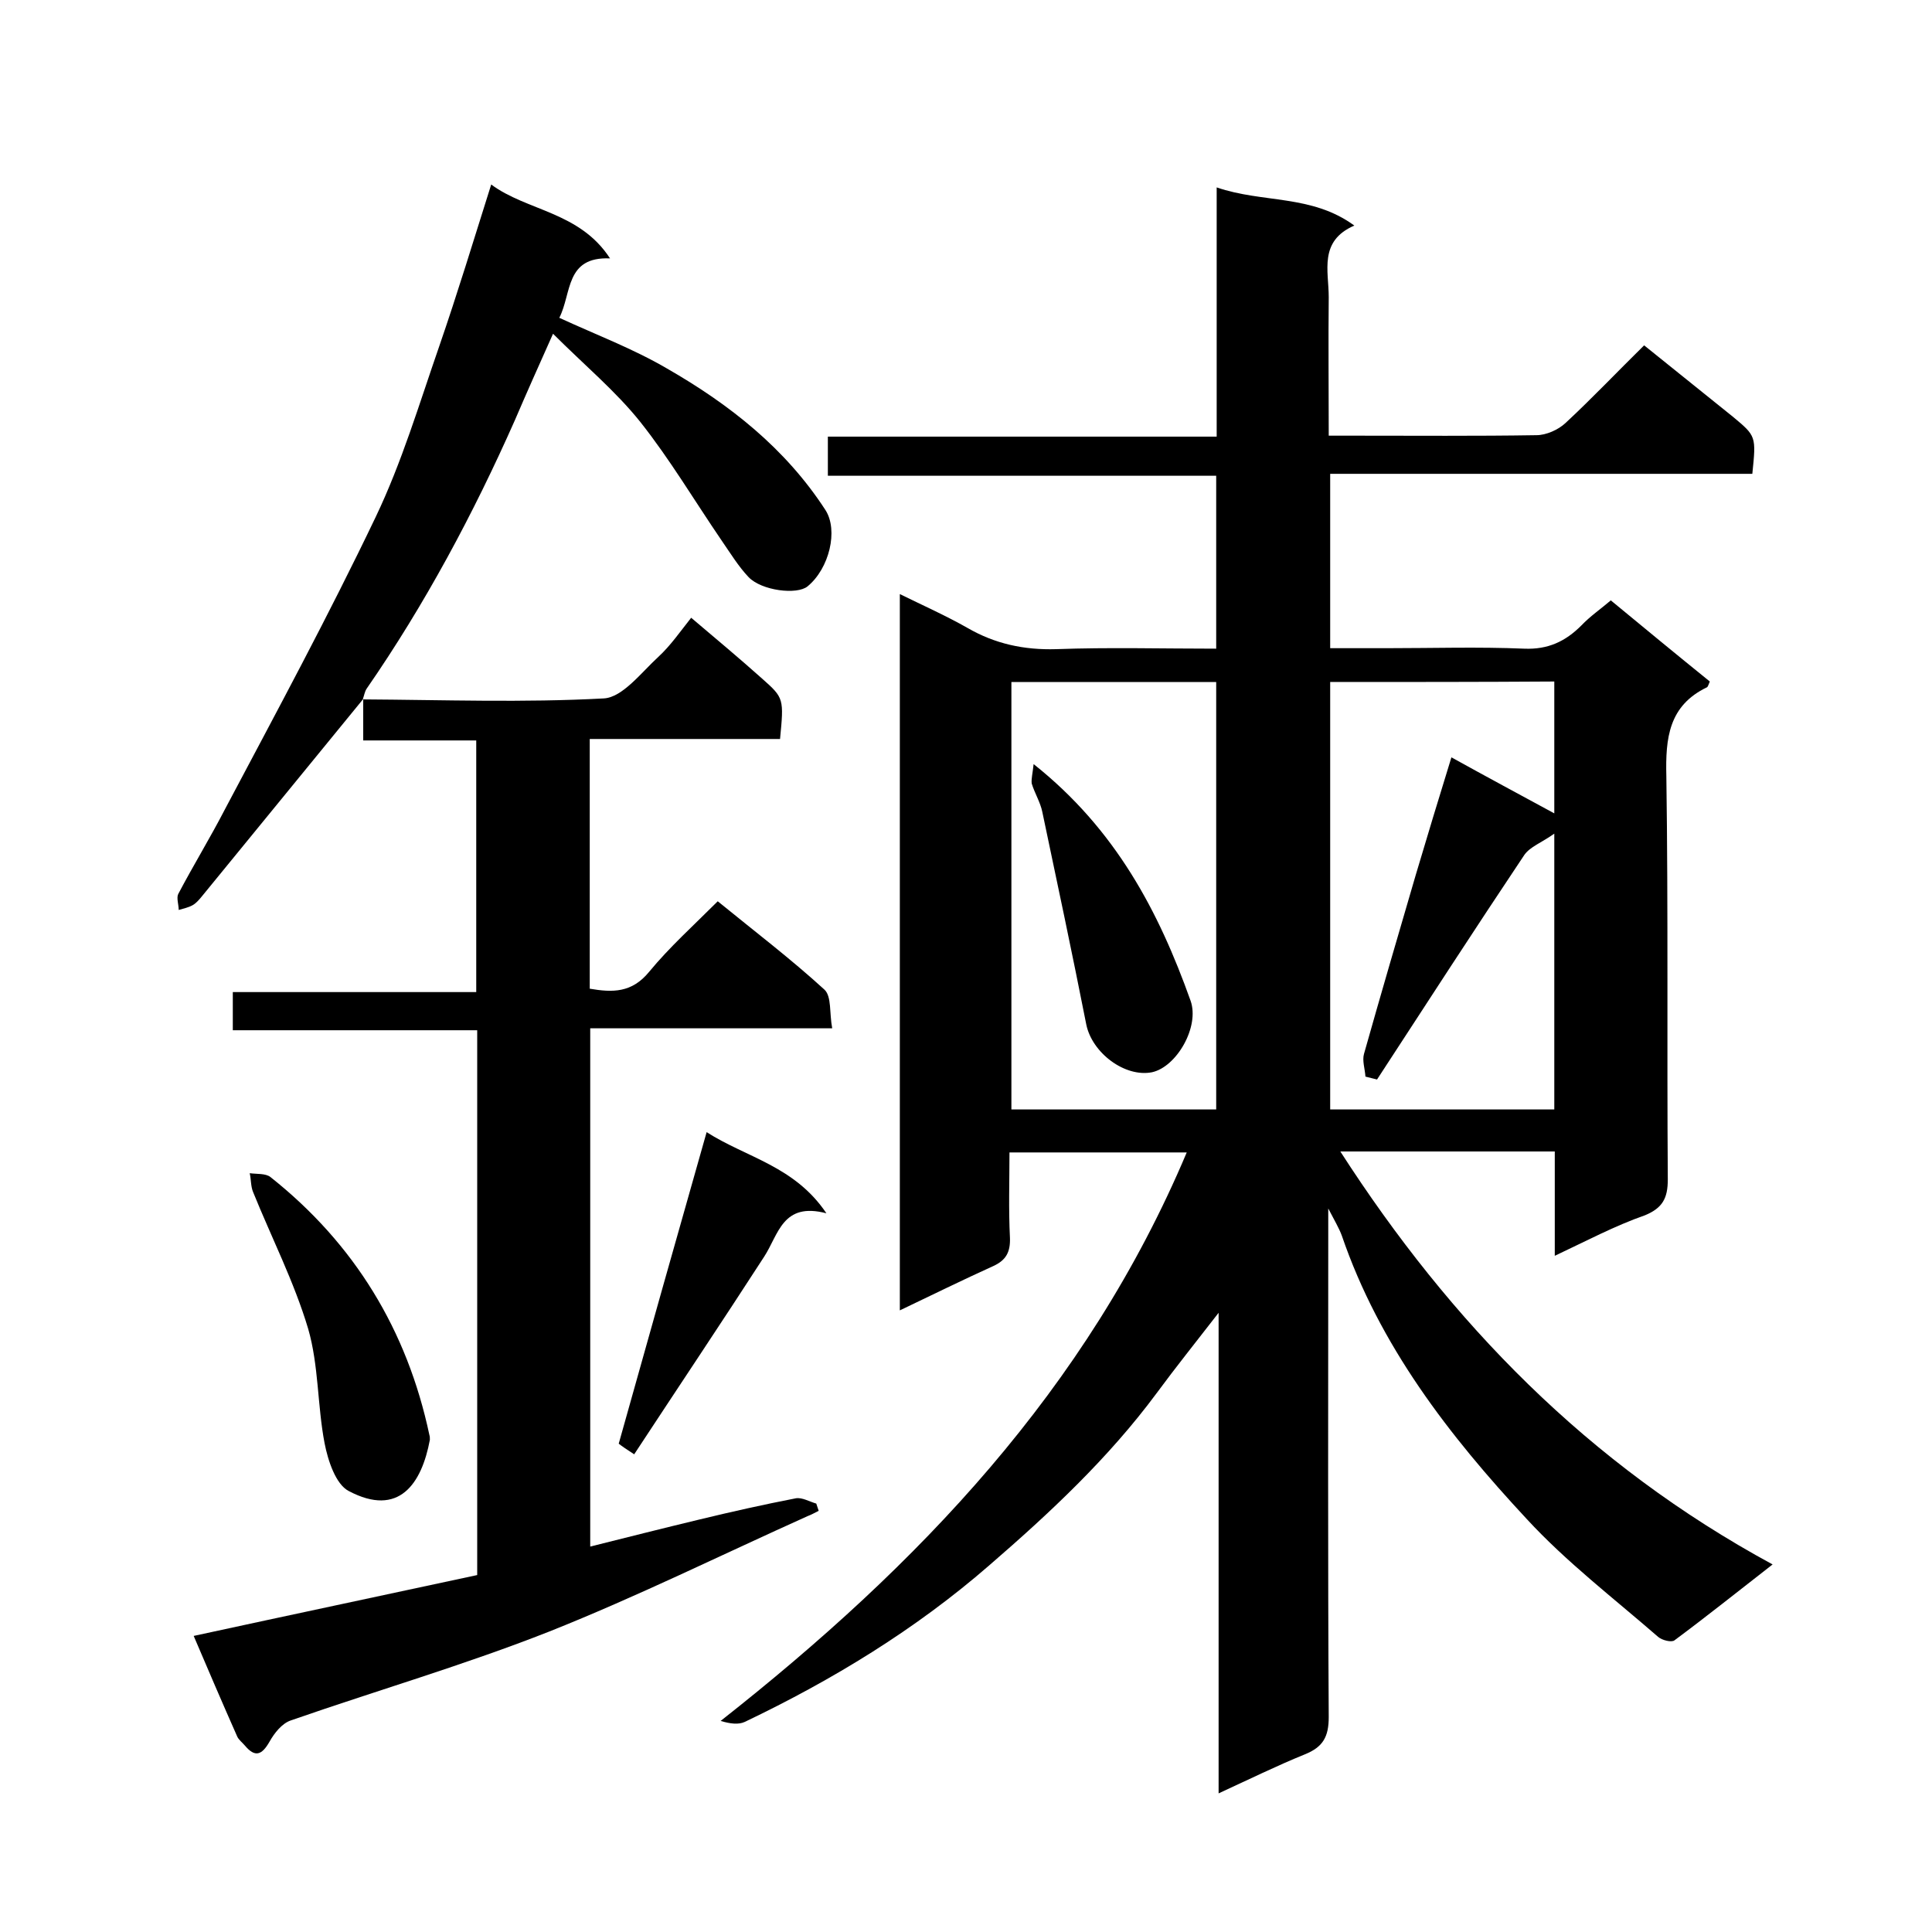
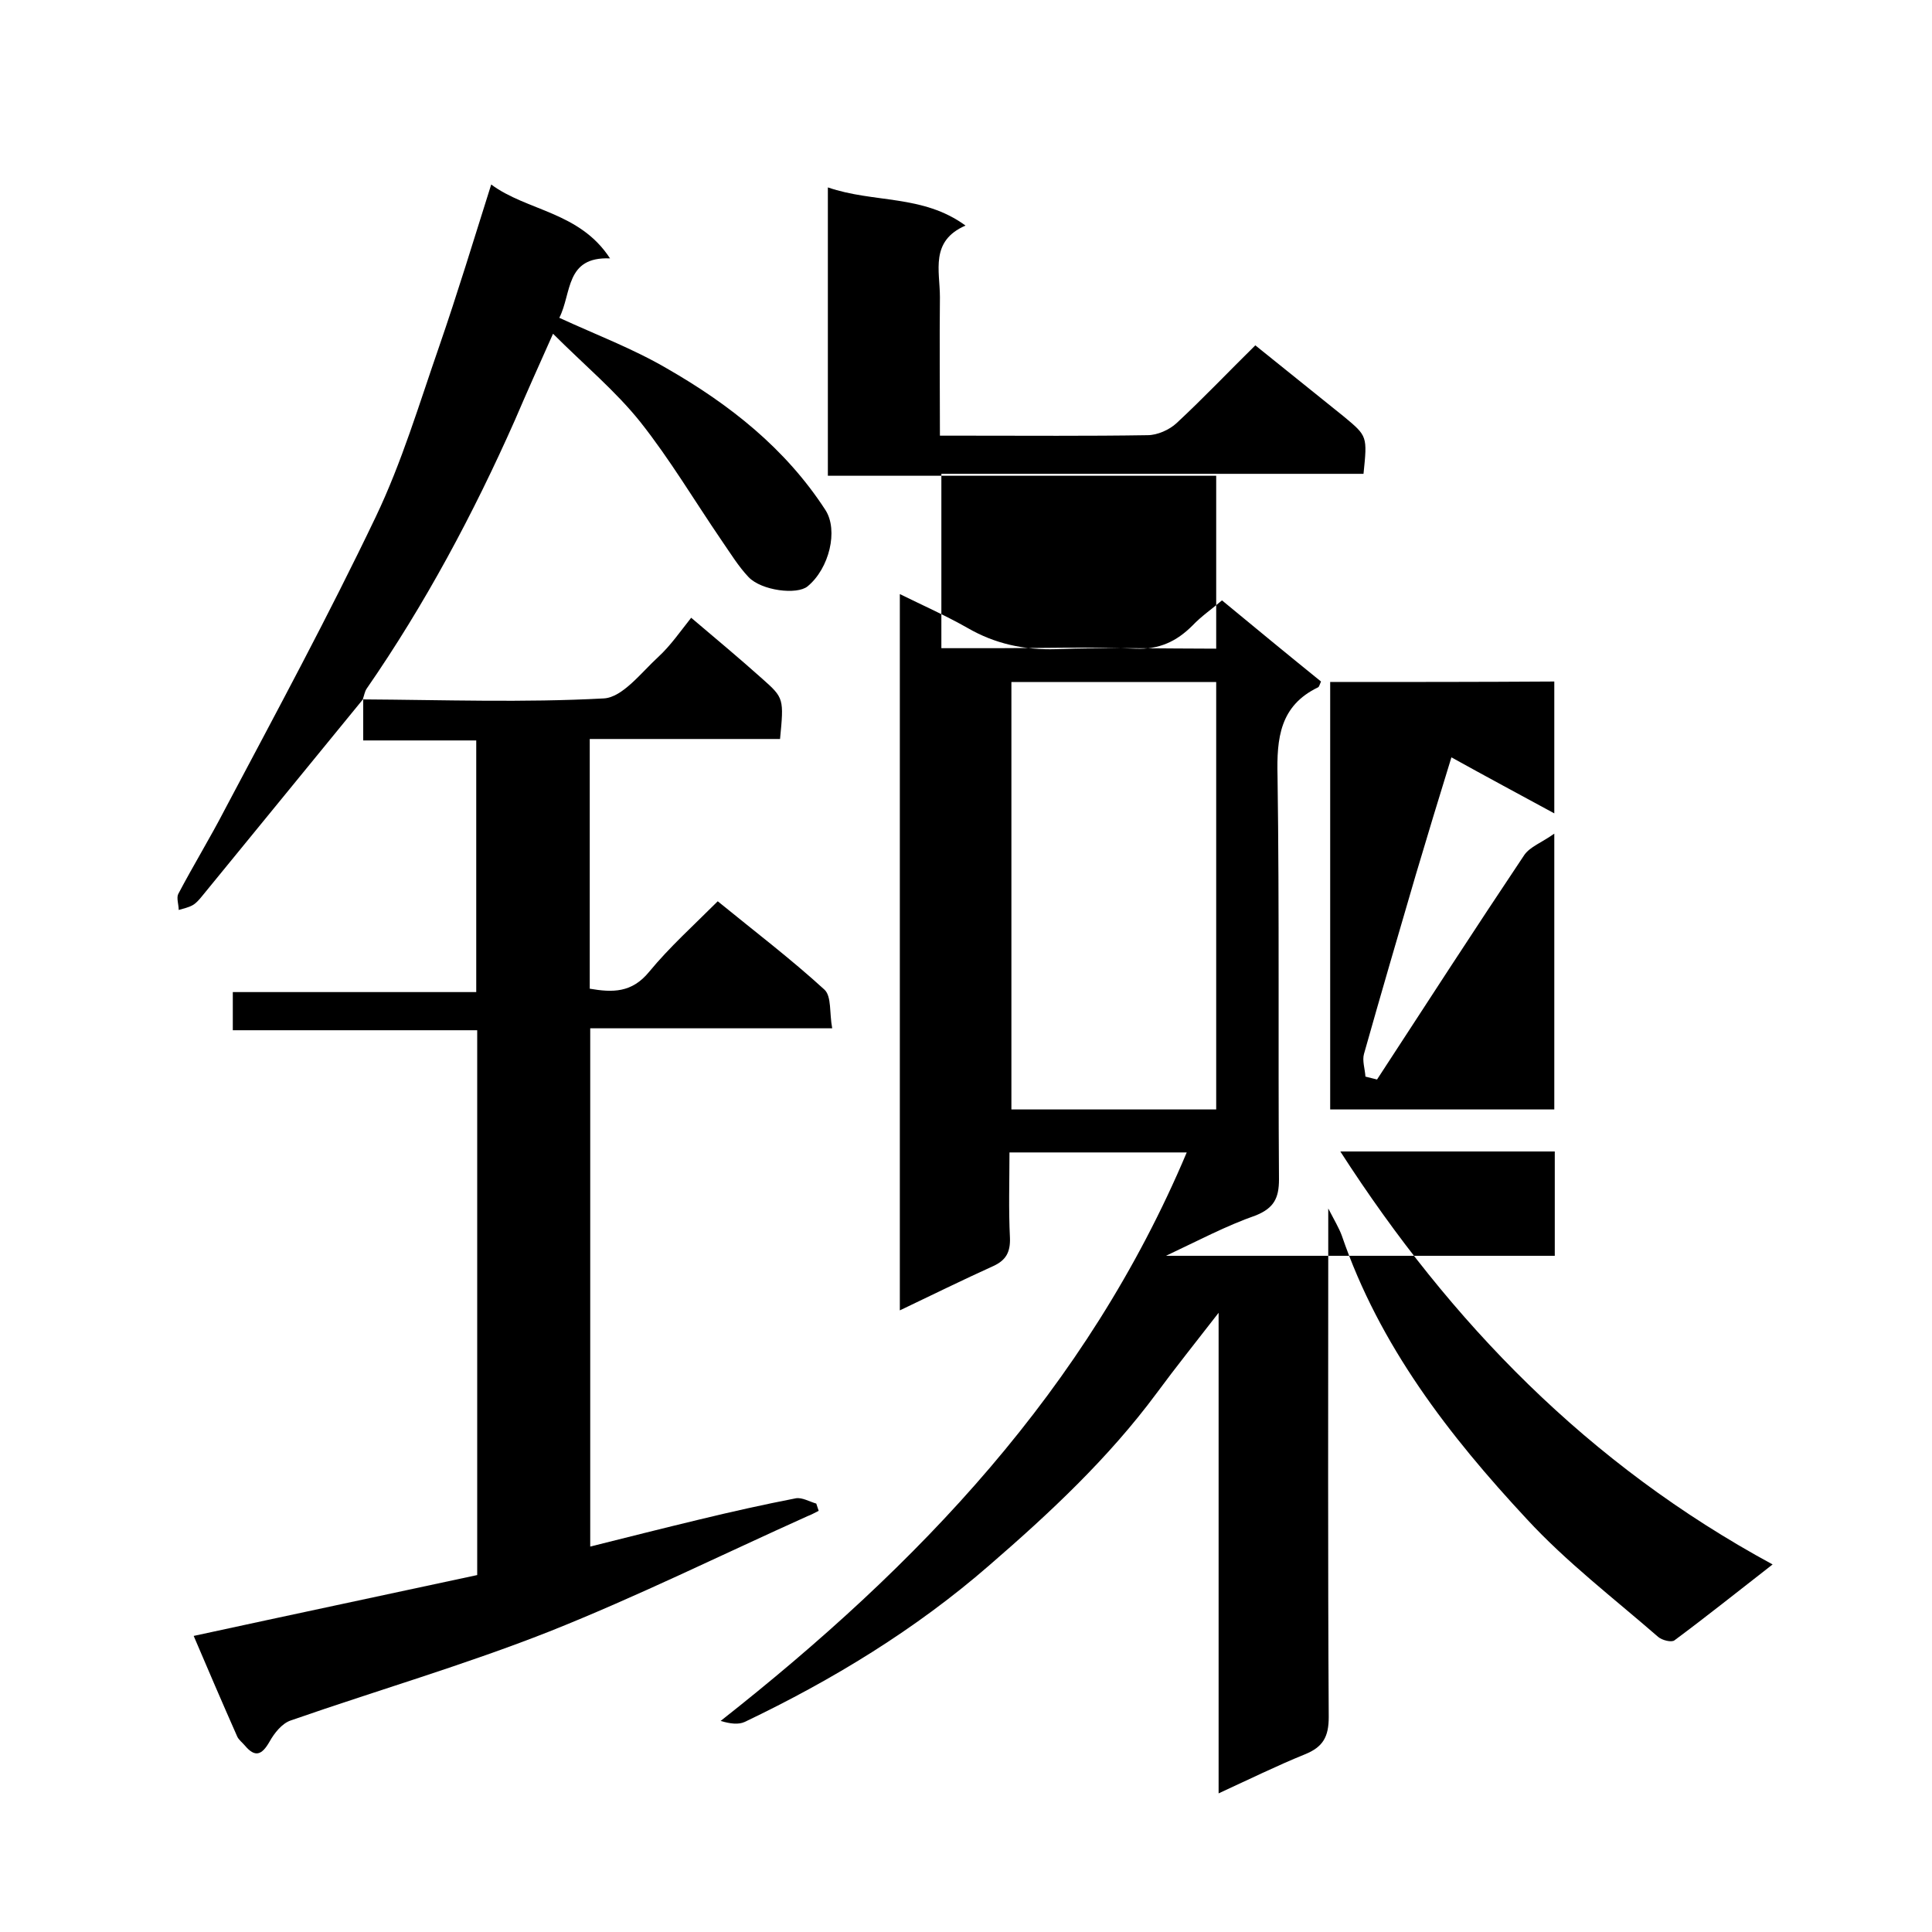
<svg xmlns="http://www.w3.org/2000/svg" enable-background="new 0 0 400 400" viewBox="0 0 400 400">
-   <path d="m321.9 260c0-7.7 0-14.5 0-21.6-14.8 0-29.4 0-44.4 0 22.8 35.4 51.3 64.8 89.5 85.5-7.2 5.6-13.7 10.8-20.3 15.7-.6.5-2.6 0-3.4-.7-9.2-8-19-15.5-27.2-24.4-16.1-17.3-30.5-35.9-38.3-58.7-.6-1.6-1.5-3.1-2.8-5.6v6.3c0 33-.1 66 .1 99 0 4.1-1.2 6.2-4.9 7.7-5.9 2.4-11.6 5.2-17.9 8.1 0-33 0-65.6 0-99.5-4.8 6.2-8.9 11.3-12.8 16.6-10 13.5-22.1 24.8-34.7 35.7-15.3 13.3-32.4 23.7-50.6 32.4-1.3.6-3 .4-5-.2 40.9-32.2 75.8-68.6 96.5-117.7-12.6 0-24.3 0-36.7 0 0 5.9-.2 11.8.1 17.7.1 2.9-.8 4.6-3.4 5.8-6.4 2.9-12.7 6-19.4 9.2 0-49.6 0-98.5 0-148.3 4.9 2.4 9.6 4.5 14 7 5.7 3.3 11.7 4.6 18.4 4.4 10.9-.4 21.9-.1 33.1-.1 0-12 0-23.6 0-35.8-26.6 0-53.4 0-80.4 0 0-2.9 0-5.3 0-8.1h80.5c0-17.2 0-34.1 0-51.6 9.6 3.3 19.6 1.4 28.5 7.9-7.4 3.2-5.3 9.4-5.3 14.8-.1 9.3 0 18.6 0 28.7h5.5c12.5 0 25 .1 37.5-.1 2 0 4.5-1.1 6-2.5 5.6-5.2 10.9-10.8 16.3-16.1 6.2 5 12.3 9.9 18.4 14.8 4.8 4 4.8 4 4 11.8-29 0-58.1 0-87.4 0v36.1h11.7c9.5 0 19-.3 28.5.1 4.9.2 8.5-1.5 11.8-4.8 1.8-1.9 4-3.4 6.1-5.2 6.9 5.7 13.7 11.3 20.5 16.8-.3.7-.4 1.1-.6 1.2-7.9 3.8-8.6 10.5-8.4 18.4.4 27.8.1 55.7.3 83.5 0 3.9-1.1 5.9-4.7 7.4-6.3 2.2-12.1 5.3-18.7 8.4zm-46.5-118.8v88.5h46.4c0-18.7 0-37.1 0-57.1-2.7 1.9-5 2.7-6.2 4.4-10.3 15.4-20.4 31-30.5 46.5-.8-.2-1.6-.4-2.4-.6-.1-1.6-.7-3.3-.3-4.7 3.5-12.4 7.1-24.7 10.7-37 2.4-8.1 4.9-16.3 7.4-24.4 7.4 4.1 14.3 7.8 21.3 11.6 0-9.2 0-18.1 0-27.3-15.5.1-30.8.1-46.4.1zm-66 0v88.5h42.4c0-29.6 0-59 0-88.5-14.3 0-28.2 0-42.4 0z" />
+   <path d="m321.9 260c0-7.7 0-14.5 0-21.6-14.8 0-29.4 0-44.4 0 22.8 35.4 51.3 64.8 89.5 85.5-7.2 5.6-13.7 10.8-20.3 15.7-.6.5-2.6 0-3.4-.7-9.2-8-19-15.5-27.2-24.4-16.1-17.3-30.5-35.9-38.3-58.7-.6-1.6-1.5-3.1-2.8-5.6v6.3c0 33-.1 66 .1 99 0 4.1-1.2 6.2-4.9 7.7-5.9 2.4-11.6 5.2-17.9 8.1 0-33 0-65.6 0-99.5-4.8 6.2-8.9 11.3-12.8 16.6-10 13.5-22.1 24.8-34.7 35.7-15.3 13.3-32.4 23.7-50.6 32.4-1.3.6-3 .4-5-.2 40.9-32.2 75.8-68.6 96.5-117.7-12.6 0-24.3 0-36.7 0 0 5.9-.2 11.8.1 17.7.1 2.9-.8 4.6-3.4 5.8-6.4 2.9-12.7 6-19.4 9.2 0-49.6 0-98.5 0-148.3 4.9 2.4 9.6 4.5 14 7 5.7 3.3 11.7 4.6 18.4 4.4 10.9-.4 21.9-.1 33.1-.1 0-12 0-23.6 0-35.8-26.6 0-53.4 0-80.4 0 0-2.9 0-5.3 0-8.1c0-17.2 0-34.1 0-51.6 9.6 3.3 19.6 1.4 28.5 7.9-7.4 3.2-5.3 9.4-5.3 14.8-.1 9.3 0 18.6 0 28.7h5.5c12.5 0 25 .1 37.5-.1 2 0 4.5-1.1 6-2.5 5.6-5.2 10.9-10.8 16.3-16.1 6.2 5 12.3 9.9 18.4 14.8 4.8 4 4.8 4 4 11.8-29 0-58.1 0-87.4 0v36.1h11.7c9.5 0 19-.3 28.5.1 4.9.2 8.5-1.5 11.8-4.8 1.8-1.9 4-3.4 6.1-5.2 6.9 5.7 13.7 11.3 20.5 16.8-.3.7-.4 1.1-.6 1.2-7.9 3.8-8.6 10.5-8.4 18.4.4 27.8.1 55.7.3 83.5 0 3.9-1.1 5.9-4.7 7.4-6.3 2.2-12.1 5.3-18.7 8.4zm-46.5-118.8v88.5h46.4c0-18.7 0-37.1 0-57.1-2.7 1.9-5 2.7-6.2 4.4-10.3 15.4-20.4 31-30.5 46.5-.8-.2-1.6-.4-2.4-.6-.1-1.6-.7-3.3-.3-4.7 3.5-12.4 7.1-24.7 10.7-37 2.4-8.1 4.9-16.3 7.4-24.4 7.4 4.1 14.3 7.8 21.3 11.6 0-9.2 0-18.1 0-27.3-15.5.1-30.8.1-46.4.1zm-66 0v88.5h42.4c0-29.6 0-59 0-88.5-14.3 0-28.2 0-42.4 0z" />
  <path d="m75.1 144.8c16.7.1 33.3.7 49.9-.2 3.9-.2 7.8-5.4 11.3-8.6 2.5-2.3 4.5-5.2 6.8-8.1 5.2 4.4 10.1 8.5 14.8 12.7 4.4 3.9 4.4 4.1 3.6 12.4-13 0-26.1 0-39.4 0v51.7c4.7.8 8.7.9 12.3-3.5 4.2-5.1 9.2-9.6 14.2-14.6 7.6 6.2 15.1 11.9 22.1 18.3 1.5 1.4 1 4.9 1.6 8-17 0-33.4 0-50.1 0v107.3c7.6-1.9 15.1-3.8 22.6-5.6 6.6-1.6 13.3-3.1 20-4.4 1.3-.2 2.8.7 4.2 1.1.2.5.3 1 .5 1.5-.8.4-1.5.8-2.3 1.1-17.8 8-35.4 16.7-53.5 23.9-17.5 6.9-35.7 12.2-53.5 18.4-1.8.6-3.4 2.6-4.4 4.4-1.6 2.8-3 3.3-5.1.8-.5-.6-1.3-1.2-1.6-1.9-3.1-7-6.1-14-9-20.8 19.8-4.3 39.2-8.4 58.7-12.6 0-37.7 0-75 0-112.8-16.8 0-33.6 0-50.6 0 0-2.8 0-5.1 0-7.9h50.4c0-17.6 0-34.6 0-52.1-7.7 0-15.3 0-23.4 0 0-3.1 0-5.8 0-8.6z" />
  <path d="m75.3 144.6c-11.2 13.7-22.4 27.4-33.6 41.1-.5.6-1.1 1.3-1.8 1.7-.9.5-1.9.7-2.9 1 0-1.1-.5-2.5-.1-3.3 3.1-5.9 6.6-11.6 9.7-17.6 10.6-20 21.4-40 31.2-60.5 5.4-11.3 9-23.4 13.1-35.2 3.8-11 7.2-22.2 10.8-33.6 7.4 5.5 18.3 5.6 24.6 15.3-9.3-.4-7.9 7.2-10.5 12.3 7.6 3.5 15.3 6.4 22.3 10.5 12.9 7.4 24.5 16.5 32.8 29.3 2.7 4.2.8 12.1-3.7 15.8-2.2 1.8-9.5.9-12.2-1.9-2.1-2.2-3.8-5-5.6-7.6-5.6-8.2-10.7-16.8-16.8-24.5-5.1-6.4-11.6-11.8-18.1-18.3-3 6.7-5.5 12.3-7.9 17.9-8.6 19.4-18.6 38.1-30.7 55.6-.4.6-.5 1.4-.8 2.2 0 0 .2-.2.2-.2z" />
-   <path d="m89 298.1c-1.7 9.1-6.4 16.1-16.8 10.6-2.7-1.4-4.3-6.3-5-9.9-1.5-7.8-1.2-16.1-3.4-23.7-2.9-9.7-7.6-18.9-11.4-28.3-.5-1.2-.4-2.6-.7-3.9 1.4.2 3.3 0 4.3.8 17.4 13.8 28.3 31.7 32.9 53.4.1.3.1.6.1 1z" />
-   <path d="m146.3 234.4c8.3 5.3 18.2 7 24.8 16.8-9.1-2.4-9.9 4.4-12.9 9-8.8 13.6-17.9 27.2-26.9 40.9-1.7-1.1-2.7-1.8-3.2-2.2 6-21.4 12-42.7 18.2-64.5z" />
-   <path d="m214 158.2c17 13.5 25.9 30.5 32.5 49 1.9 5.4-2.9 13.7-8 14.8-5.6 1.1-12.4-4-13.6-9.9-2.9-14.7-6-29.3-9.1-44-.4-2-1.6-3.9-2.2-5.9-.1-1 .2-2.1.4-4z" />
</svg>